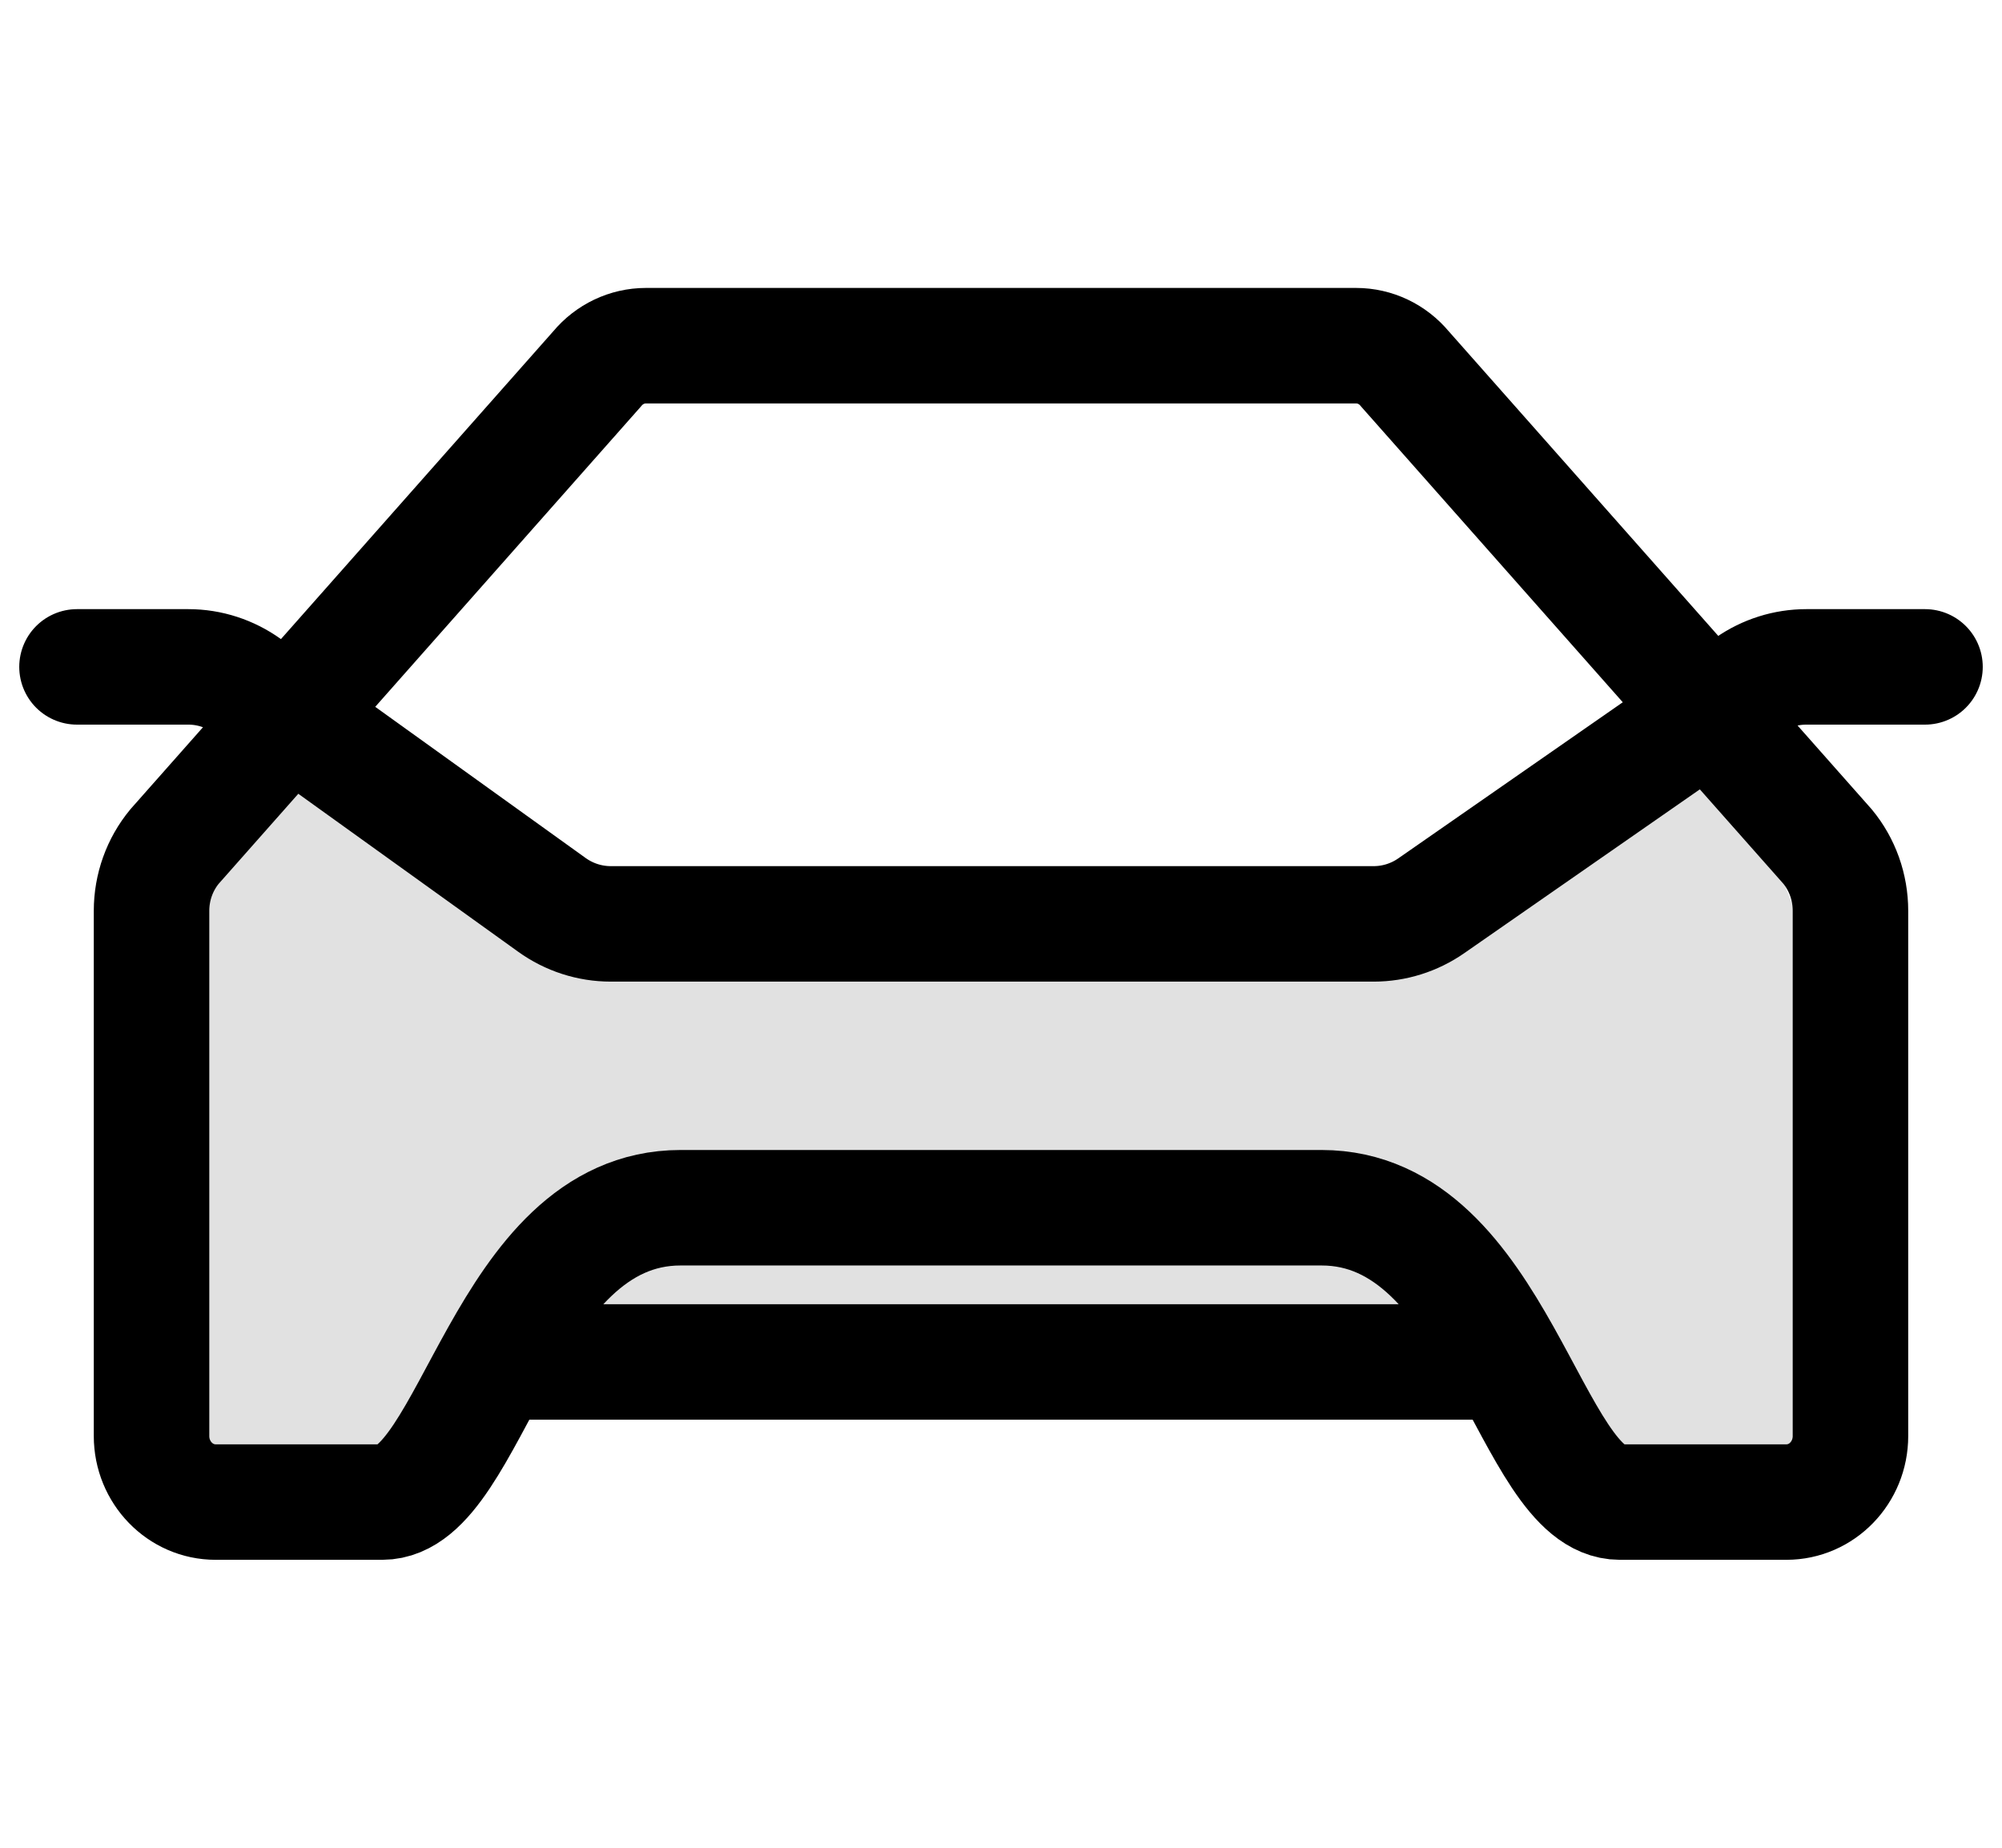
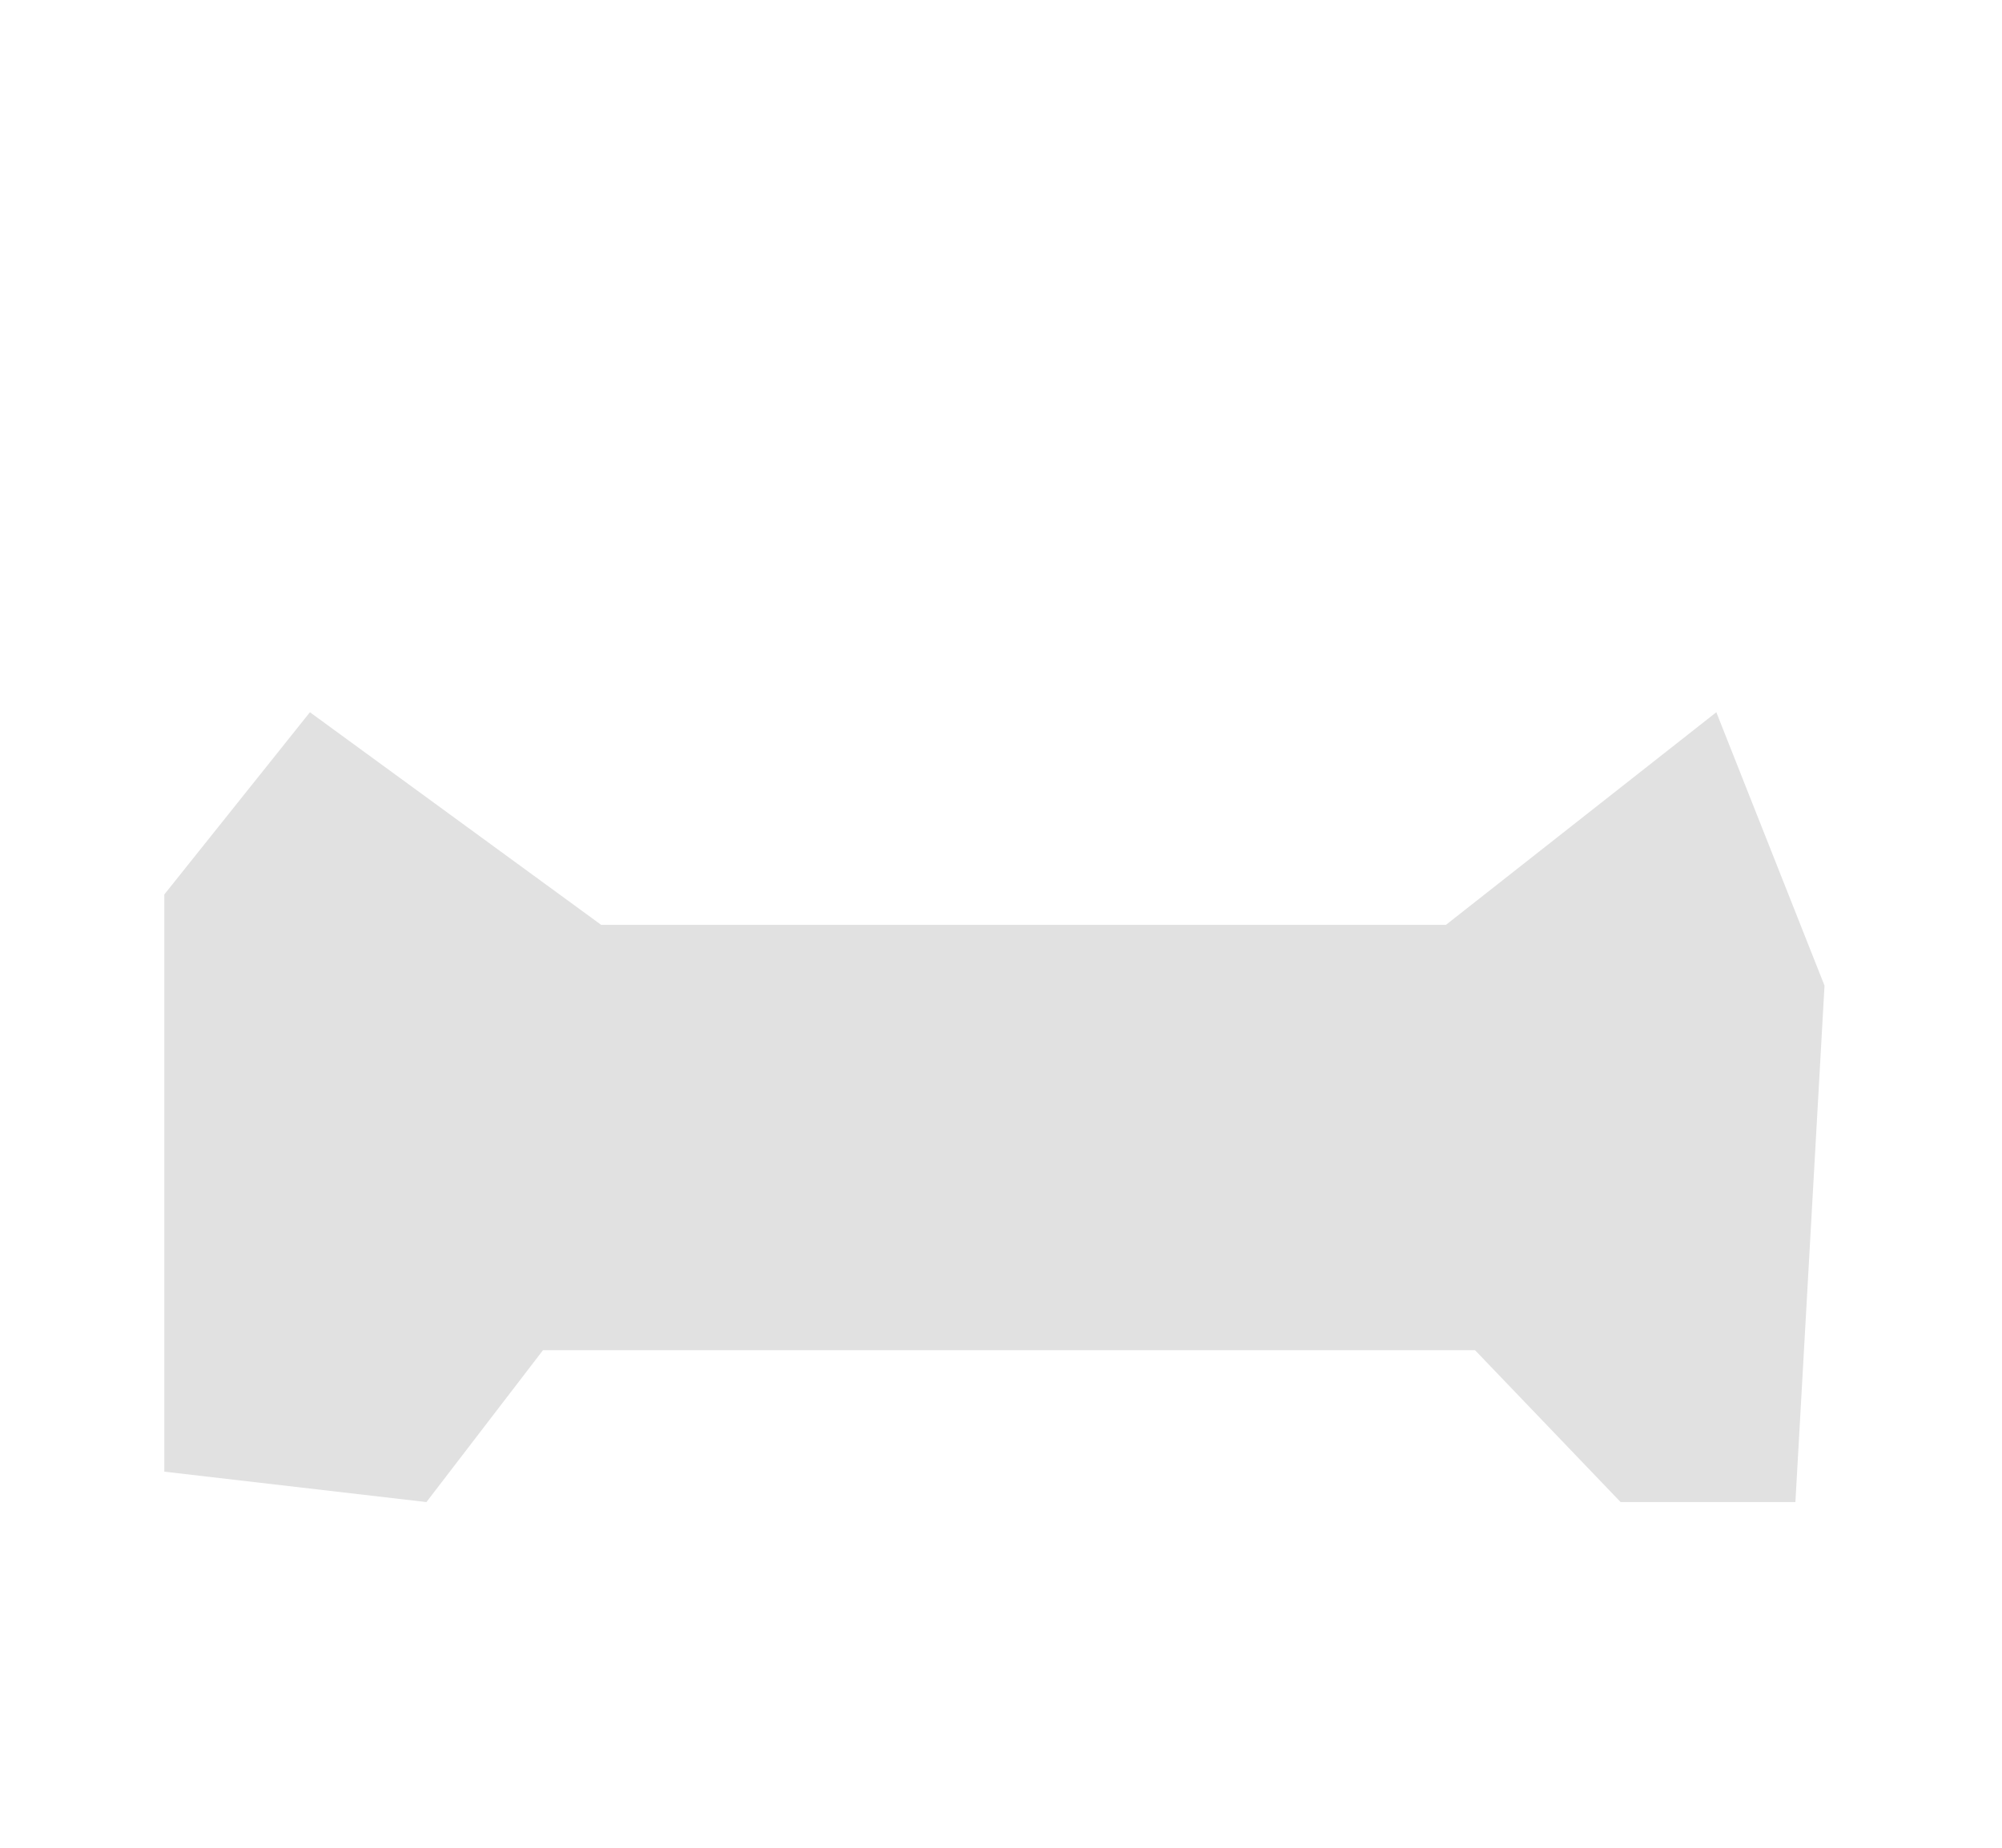
<svg xmlns="http://www.w3.org/2000/svg" width="26" height="24" viewBox="0 0 26 24" fill="none">
  <path d="M2.134 11.618L4.025 9.251L7.808 12.013H18.778L22.29 9.251L23.695 12.802L23.317 19.51H21.047L19.156 17.537H7.052L5.538 19.51L2.134 19.115V11.618Z" fill="black" fill-opacity="0.12" />
-   <path d="M1 8.662H2.446C2.72 8.662 2.987 8.749 3.211 8.91L7.166 11.752C7.391 11.914 7.658 12 7.932 12H17.84C18.107 12 18.368 11.918 18.589 11.764L22.71 8.898C22.931 8.744 23.192 8.662 23.459 8.662H24.563H25M6.871 17.69H19.129M8.838 15.687C6.547 15.687 6.13 19.51 4.964 19.51H2.8C2.341 19.51 1.968 19.126 1.968 18.652V11.831C1.968 11.524 2.074 11.228 2.267 10.995L7.755 4.791C7.913 4.6 8.145 4.49 8.388 4.49H17.612C17.856 4.49 18.087 4.6 18.245 4.791L23.734 10.995C23.927 11.228 24.032 11.524 24.032 11.831V18.652C24.032 19.126 23.66 19.51 23.2 19.51H21.036C19.87 19.51 19.453 15.687 17.163 15.687H8.838Z" stroke="black" stroke-width="1.5" stroke-linecap="round" stroke-linejoin="round" />
</svg>